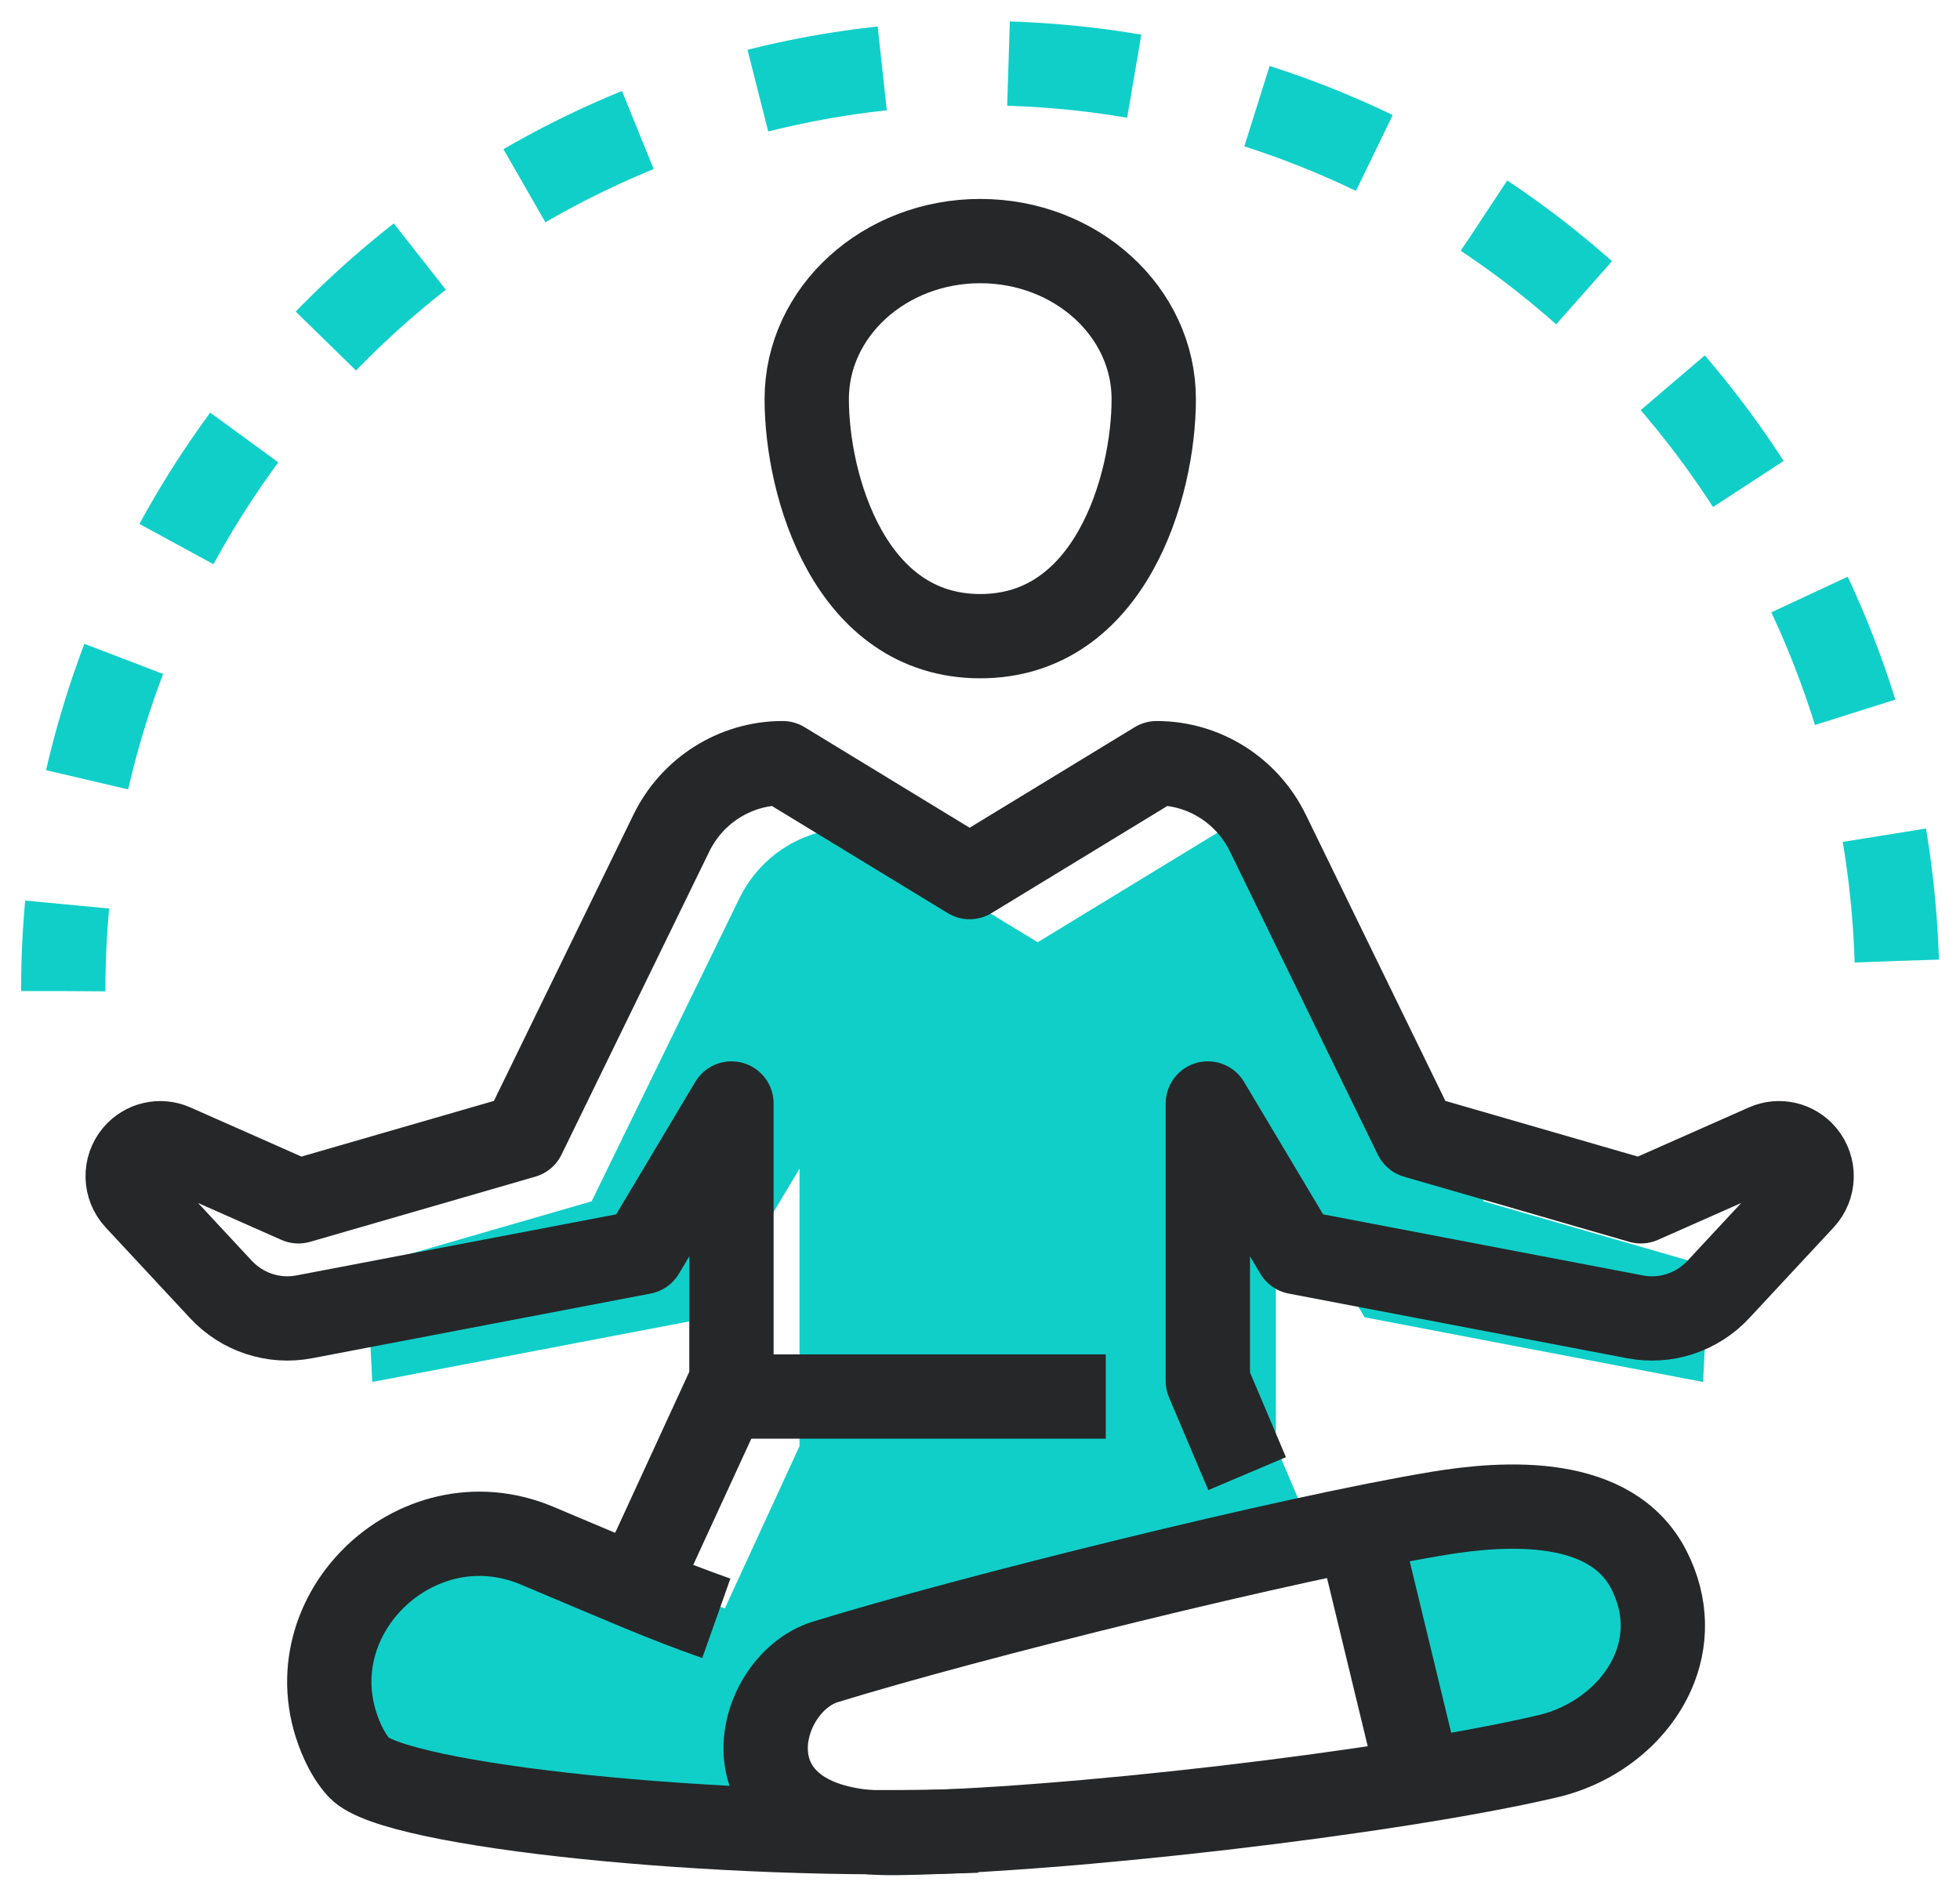
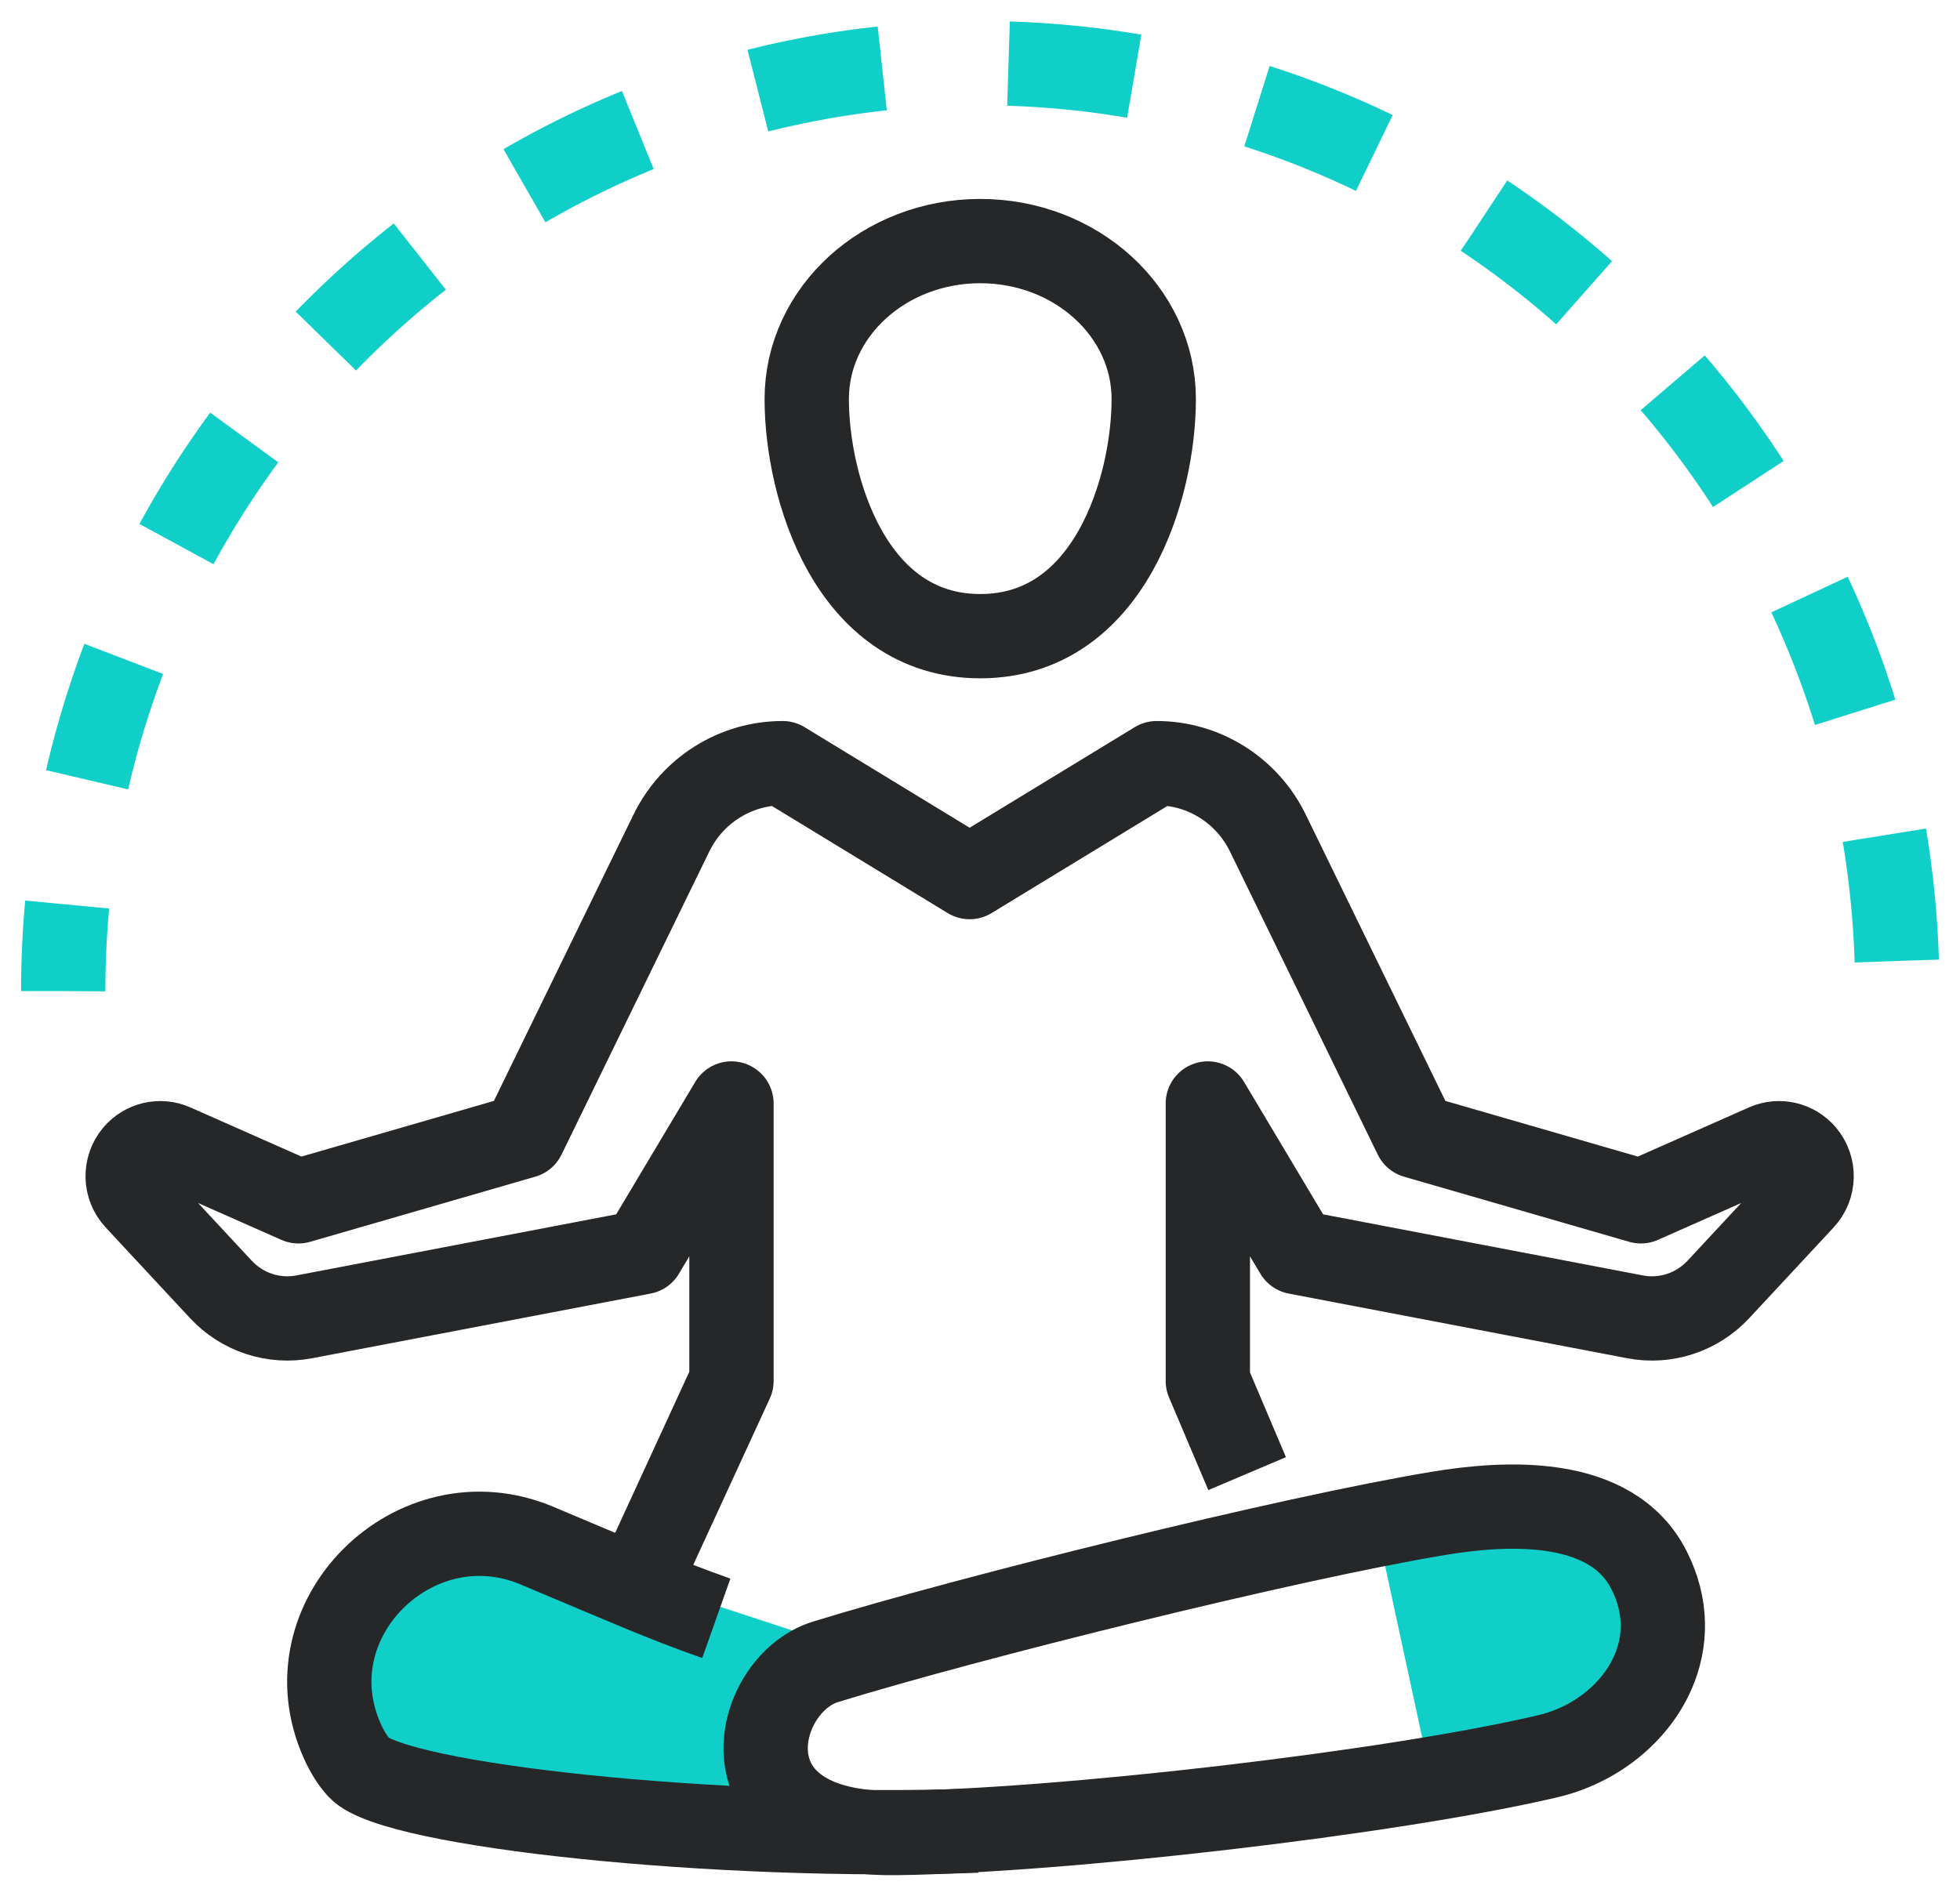
<svg xmlns="http://www.w3.org/2000/svg" fill="none" viewBox="0 0 62 60" height="60" width="62">
  <path fill="#10CFC9" d="M27.148 52.274L15.989 48.611L12.592 49.319L11.136 50.789L10.417 55.188L13.439 57.319L25.281 57.93L23.863 54.868L27.148 52.274Z" />
  <path fill="#10CFC9" d="M43.489 48.04L45.225 56.078L51.391 54.003L53.03 50.814L50.976 47.455H45.764L43.489 48.04Z" />
-   <path fill="#10CFC9" d="M46.934 38.011L42.261 28.424C41.599 27.068 40.234 26.208 38.74 26.208L32.825 29.814L26.909 26.208C25.415 26.208 24.051 27.068 23.389 28.424L18.715 38.011L11.592 40.072L11.776 43.727L22.482 41.681L25.291 36.976V45.757L22.707 51.373L25.035 52.273L41.602 48.688L40.359 45.757V36.976L43.167 41.681L53.873 43.727L54.058 40.072L46.934 38.011Z" />
  <path stroke-dasharray="4 4" stroke-linejoin="round" stroke-miterlimit="10" stroke-width="2.667" stroke="#10CFC9" d="M60 30.405C59.503 14.632 46.713 1.999 31.008 1.999C14.987 1.999 2 15.145 2 31.359" />
  <path stroke-linejoin="round" stroke-miterlimit="10" stroke-width="2.667" stroke="#262728" d="M36.496 12.628C36.496 15.39 35.124 20.129 31.008 20.129C26.891 20.129 25.519 15.39 25.519 12.628C25.519 9.867 27.976 7.628 31.008 7.628C34.039 7.628 36.496 9.867 36.496 12.628Z" />
  <path stroke-linejoin="round" stroke-miterlimit="10" stroke-width="2.667" stroke="#262728" d="M39.45 46.627L38.207 43.696V34.915L41.015 39.62L51.721 41.666C52.69 41.851 53.684 41.523 54.359 40.797L57.026 37.929C57.386 37.542 57.401 36.943 57.059 36.538C56.765 36.189 56.278 36.075 55.863 36.259L51.905 38.011L44.782 35.95L40.108 26.363C39.448 25.005 38.082 24.147 36.588 24.147L30.672 27.752L24.757 24.147C23.263 24.147 21.897 25.005 21.236 26.363L16.563 35.95L9.44 38.011L5.482 36.259C5.067 36.075 4.58 36.189 4.285 36.538C3.944 36.943 3.959 37.542 4.319 37.929L6.986 40.797C7.661 41.523 8.655 41.851 9.624 41.666L20.33 39.62L23.138 34.915V43.696L20.25 49.973" />
  <path stroke-linejoin="round" stroke-miterlimit="10" stroke-width="2.667" stroke="#262728" d="M52.286 52.917C52.711 51.946 52.739 50.814 52.162 49.678C50.971 47.333 47.644 47.529 45.495 47.886C40.787 48.666 30.642 51.185 26.11 52.583C23.806 53.294 22.673 58.068 28.324 57.999C33.516 57.936 43.996 56.737 48.967 55.568C50.451 55.219 51.72 54.21 52.286 52.917Z" />
  <path stroke-linejoin="round" stroke-miterlimit="10" stroke-width="2.667" stroke="#262728" d="M30.897 57.923C22.755 58.221 12.48 57.134 11.363 55.937C11.165 55.724 10.985 55.438 10.832 55.098C9.095 51.248 13.12 47.281 16.981 48.903C20 50.171 20.928 50.592 22.659 51.205" />
-   <path stroke-linejoin="round" stroke-miterlimit="10" stroke-width="2.667" stroke="#262728" d="M43.094 48.875L44.889 56.297" />
-   <path stroke-linejoin="round" stroke-miterlimit="10" stroke-width="2.667" stroke="#262728" d="M23.138 44.188H34.978" />
</svg>